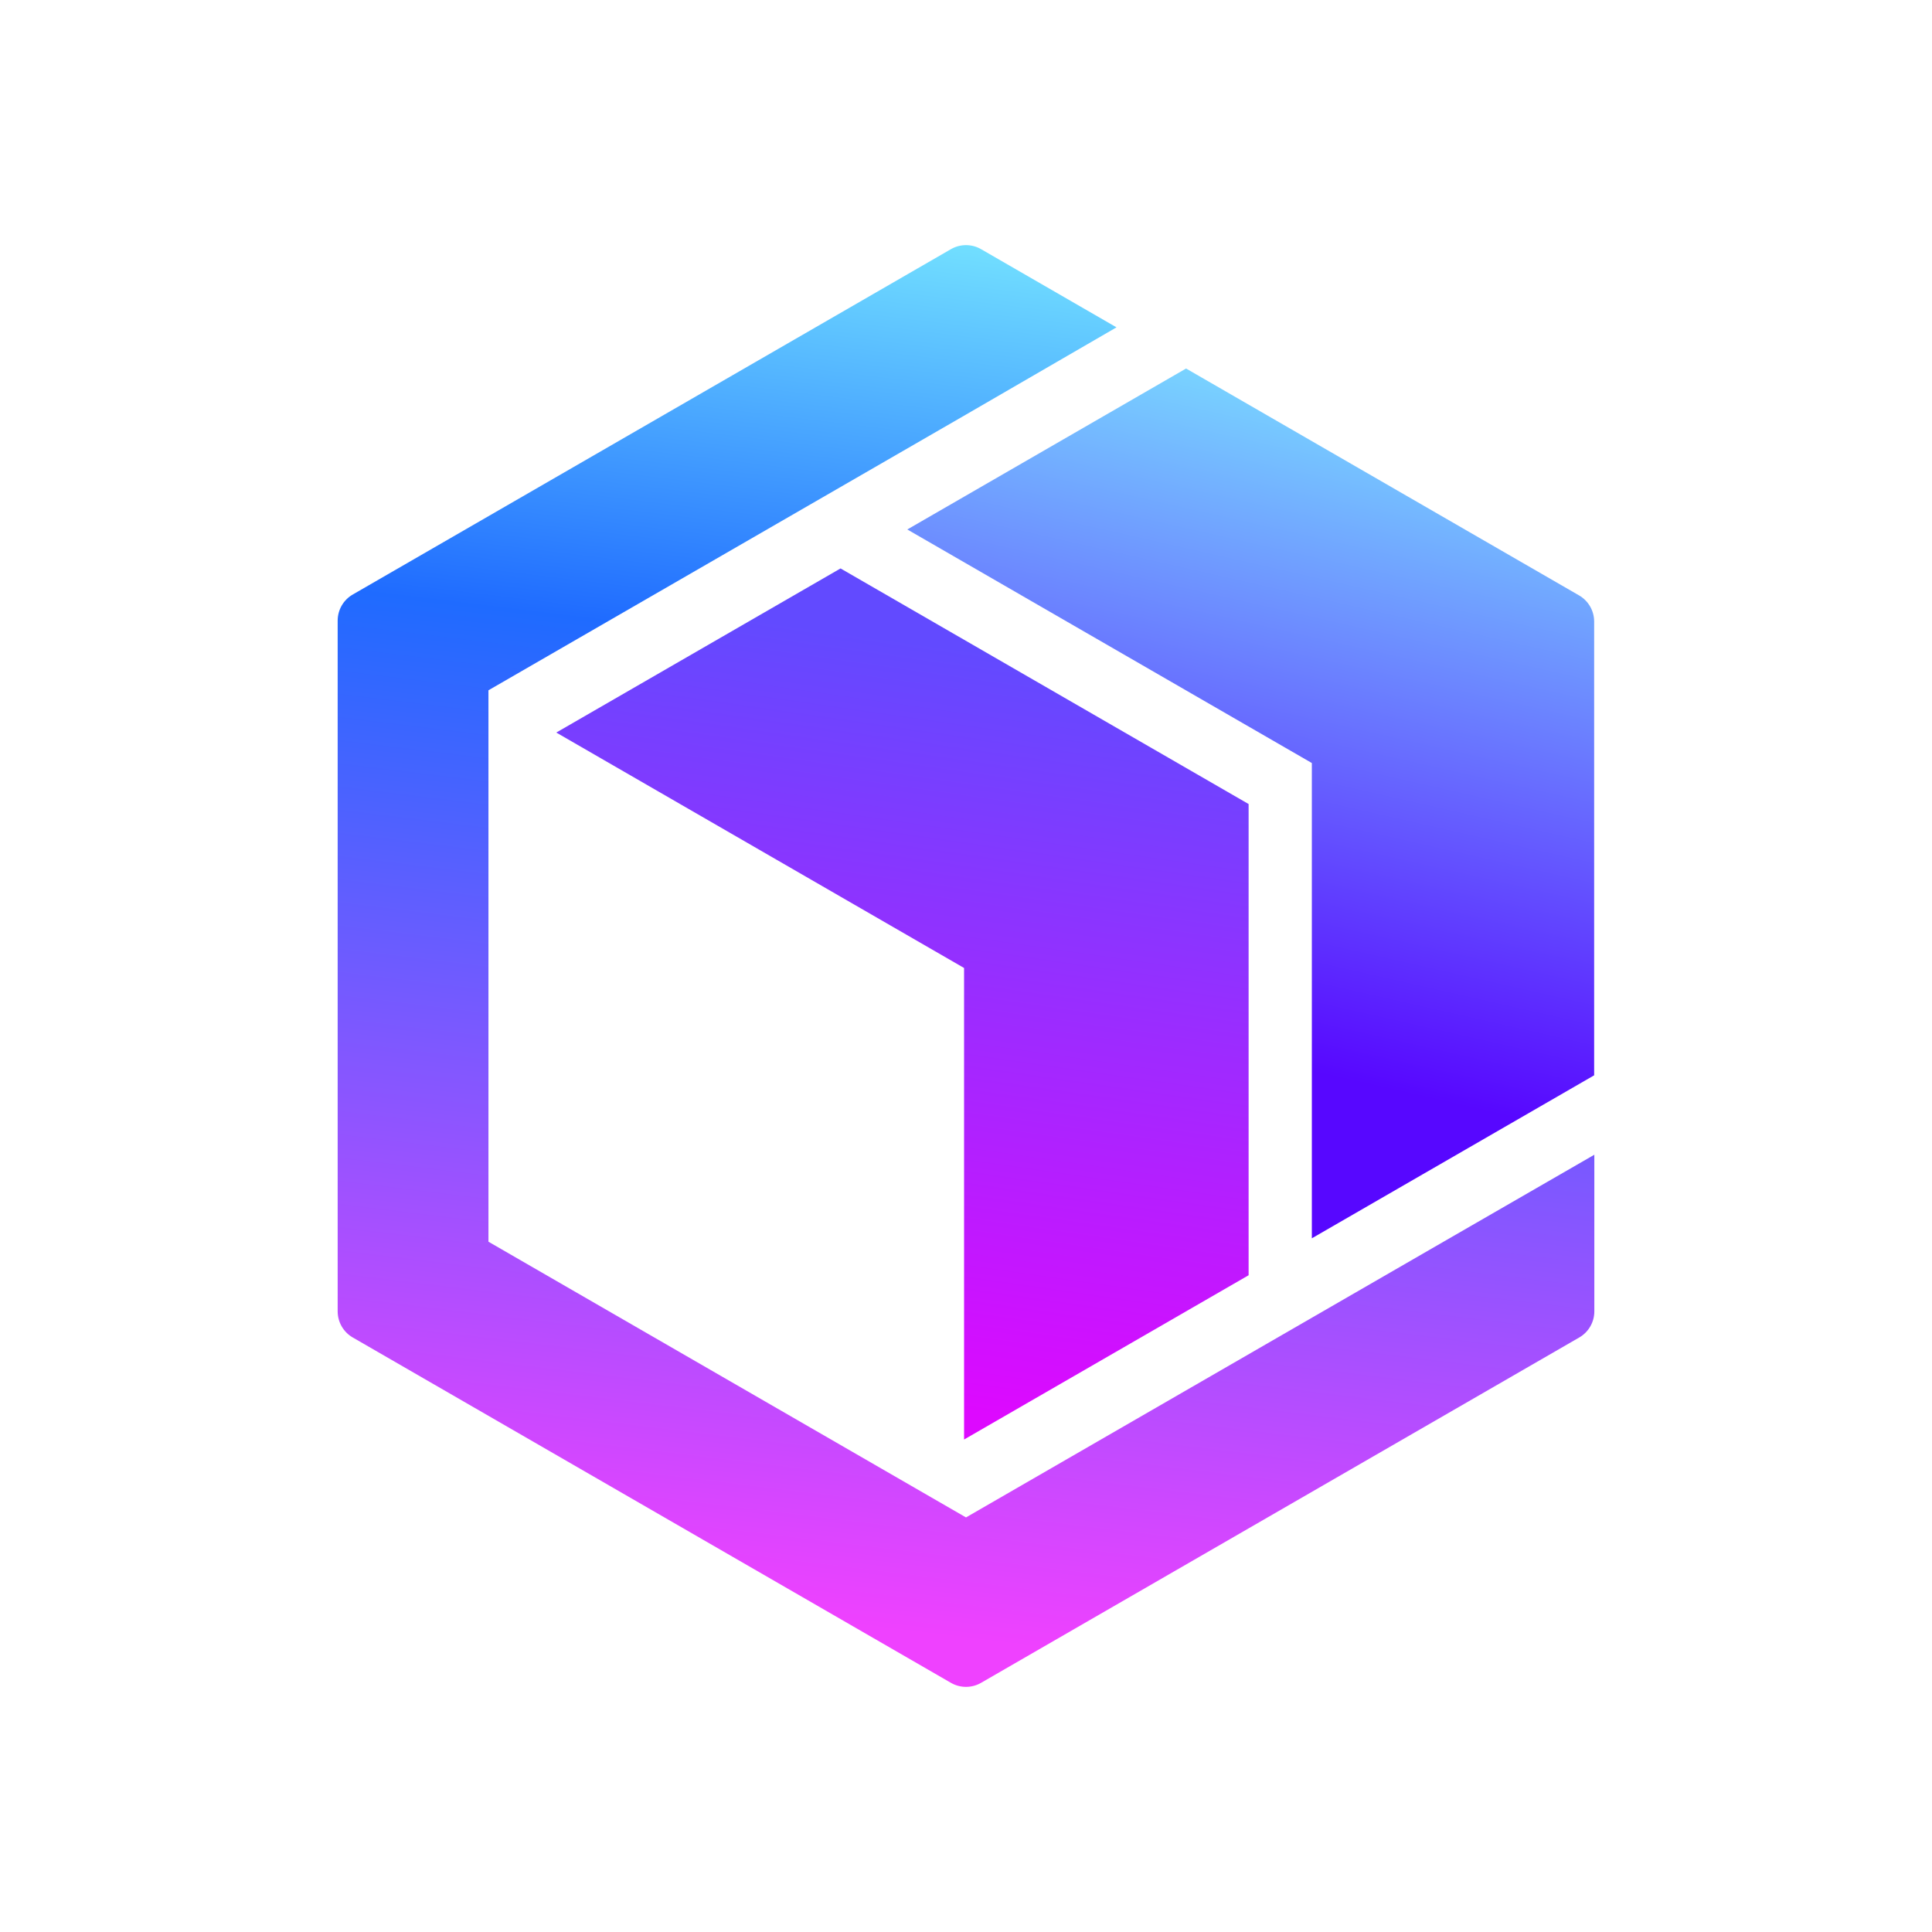
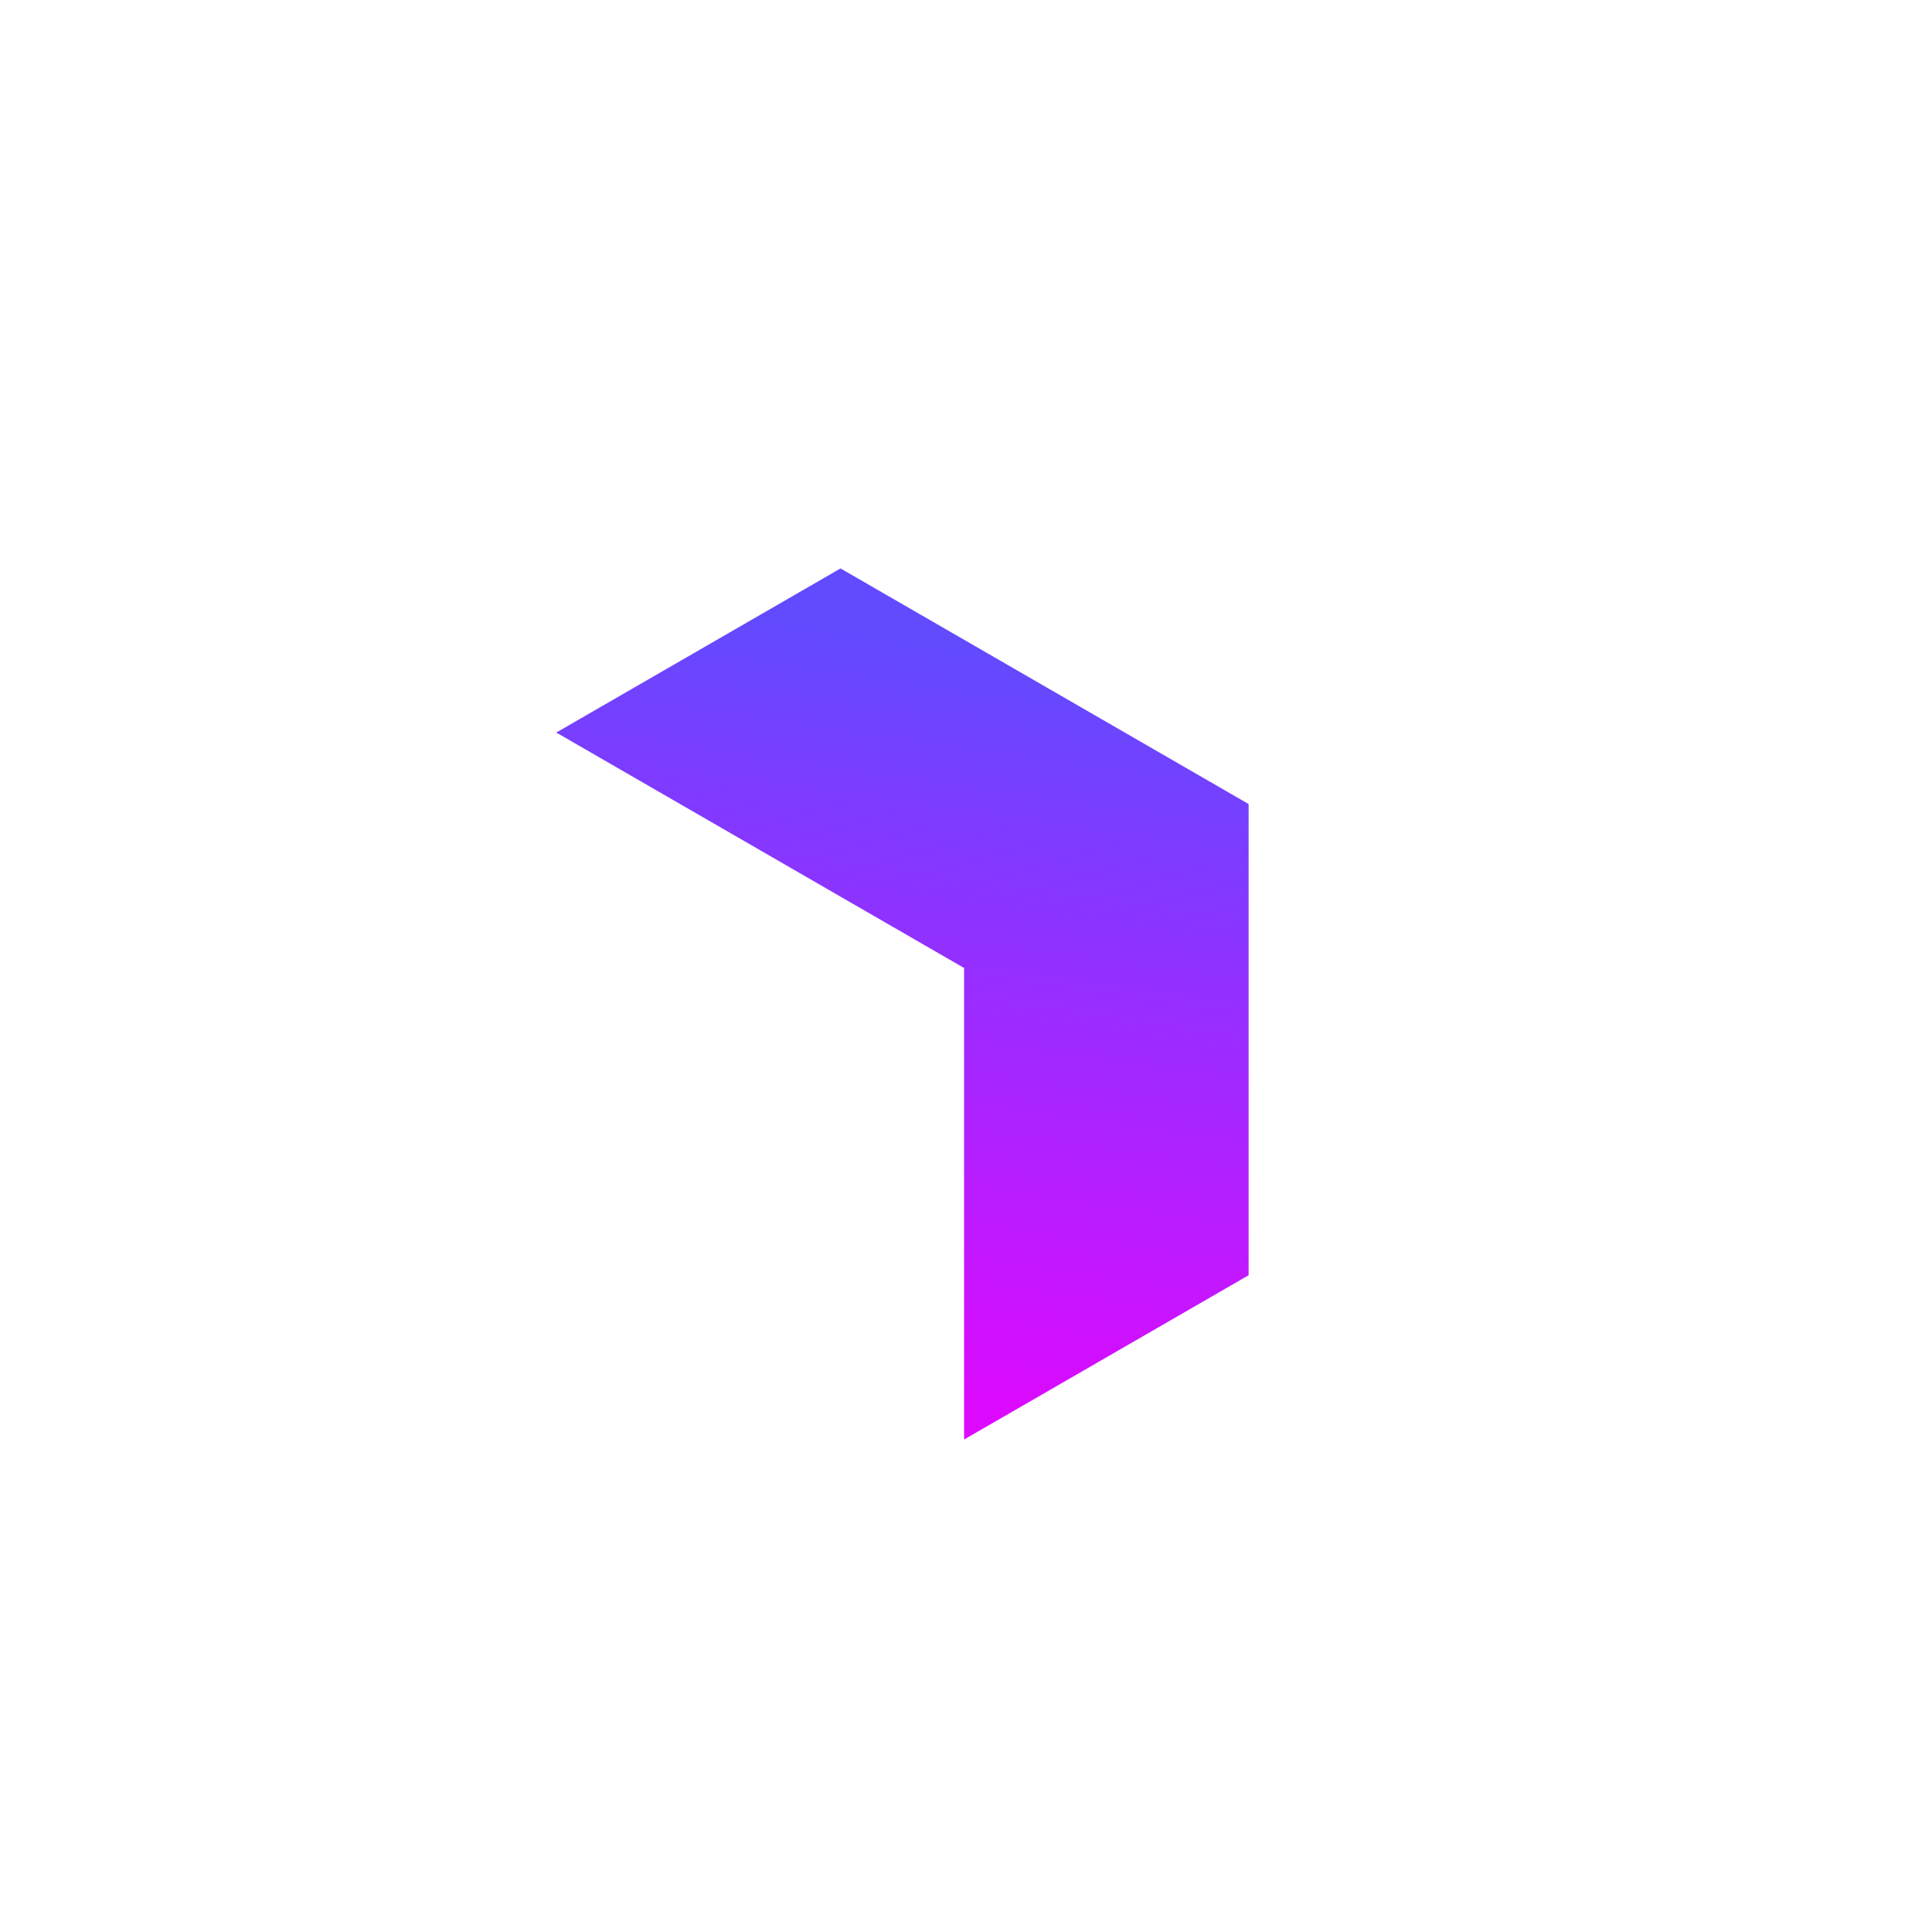
<svg xmlns="http://www.w3.org/2000/svg" width="600" height="600" viewBox="0 0 600 600" fill="none">
  <path d="M299.4 447.057L387.768 396.038V249.701L261.037 176.533L172.76 227.5L299.4 300.615V447.057Z" fill="url(#paint0_linear_61_2)" />
-   <path fill-rule="evenodd" clip-rule="evenodd" d="M300 128.75L346.737 101.662L304.683 77.382C301.785 75.709 298.215 75.709 295.317 77.382L109.548 184.636C106.651 186.309 104.866 189.4 104.866 192.746V407.254C104.866 410.6 106.651 413.692 109.548 415.364L295.317 522.618C298.215 524.291 301.785 524.291 304.683 522.618L490.452 415.364C493.349 413.692 495.134 410.6 495.134 407.254V358.613L448.307 385.625L300 471.25L151.693 385.625V214.375L300 128.75Z" fill="url(#paint1_linear_61_2)" />
-   <path d="M407.406 384.568L495.078 333.951V193.022C495.078 189.676 493.292 186.584 490.395 184.911L368.346 114.447L281.771 164.431L407.406 236.966V384.568Z" fill="url(#paint2_linear_61_2)" />
  <defs>
    <linearGradient id="paint0_linear_61_2" x1="241.468" y1="193.157" x2="207.525" y2="429.887" gradientUnits="userSpaceOnUse">
      <stop stop-color="#624AFF" />
      <stop offset="0.98" stop-color="#DD09FF" />
    </linearGradient>
    <linearGradient id="paint1_linear_61_2" x1="180.056" y1="494.56" x2="234.169" y2="49.716" gradientUnits="userSpaceOnUse">
      <stop stop-color="#EF41FF" />
      <stop offset="0.67" stop-color="#1F6BFF" />
      <stop offset="1" stop-color="#7DEFFF" />
    </linearGradient>
    <linearGradient id="paint2_linear_61_2" x1="372.264" y1="86.247" x2="319.851" y2="316.686" gradientUnits="userSpaceOnUse">
      <stop stop-color="#7DEFFF" />
      <stop offset="0.985" stop-color="#5707FF" />
    </linearGradient>
  </defs>
</svg>